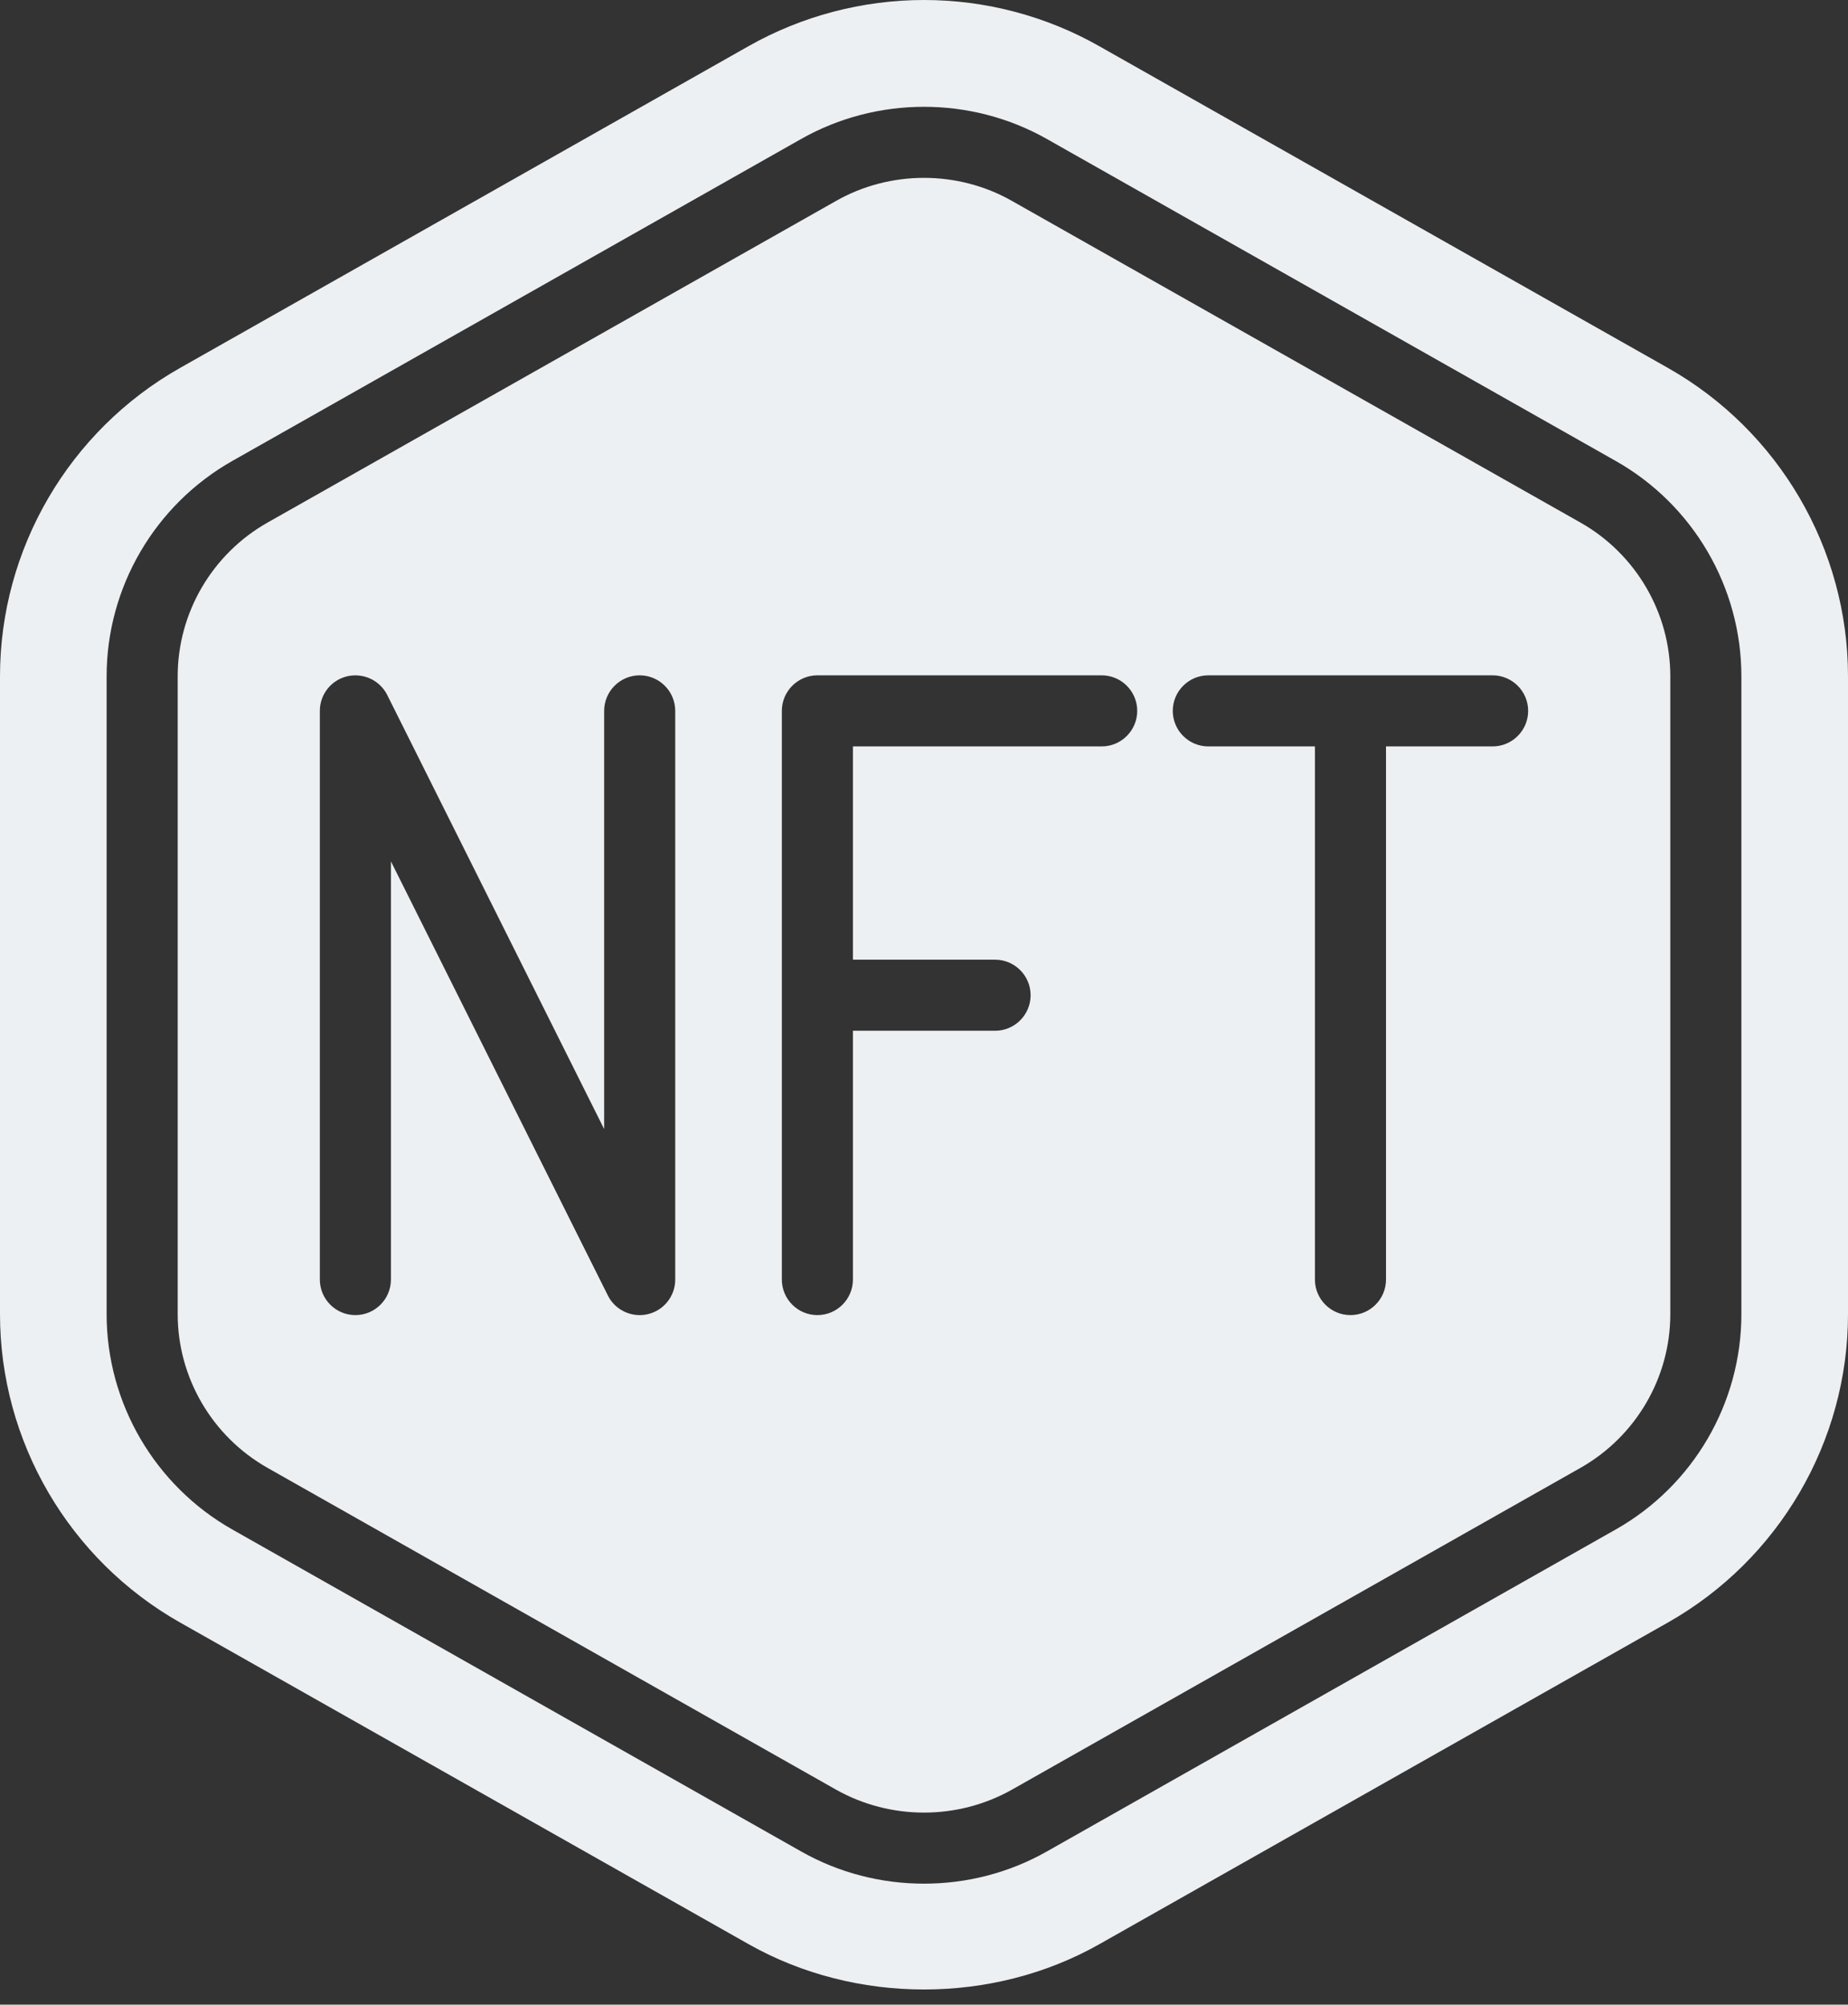
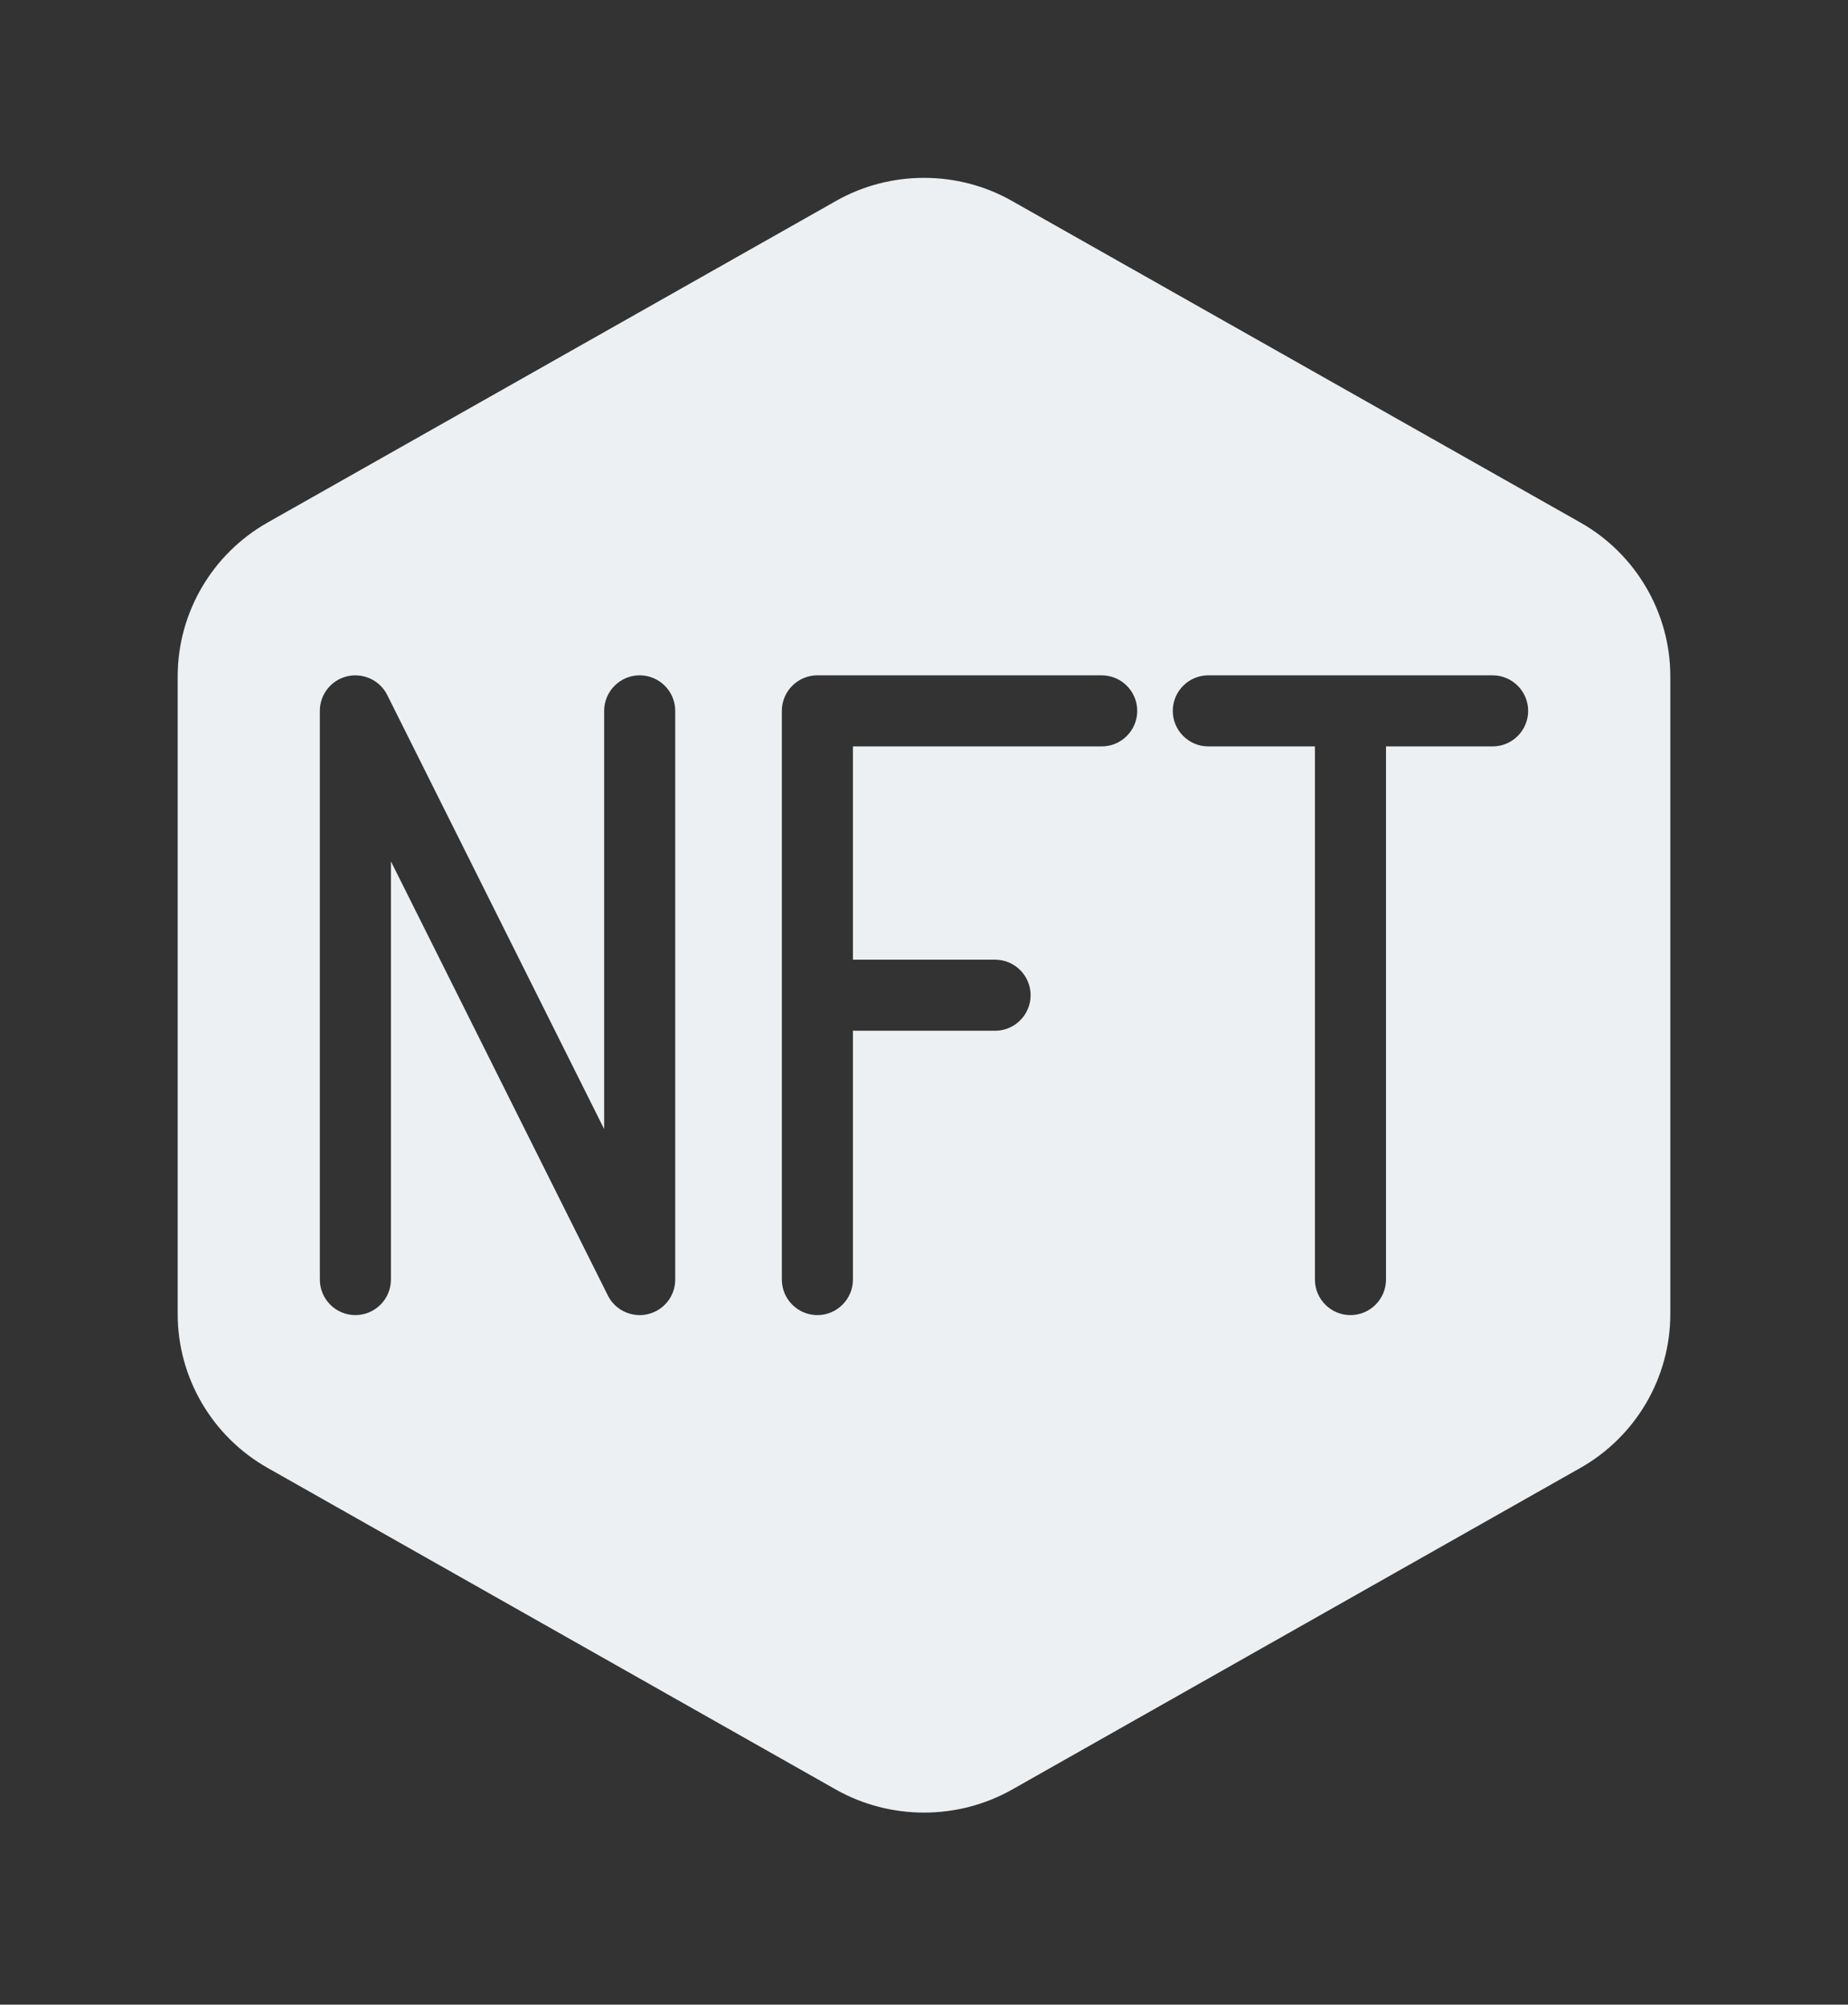
<svg xmlns="http://www.w3.org/2000/svg" fill="#000000" height="56.4" preserveAspectRatio="xMidYMid meet" version="1" viewBox="4.0 2.0 52.0 56.4" width="52" zoomAndPan="magnify">
  <rect x="4.0" y="2.0" width="52.0" height="56.4" fill="#333333" stroke="none" />
  <g fill="#edf0f2" id="change1_1">
-     <path d="M 10.543 14.965 L 26.543 5.91 C 28.676 4.703 31.324 4.703 33.457 5.91 L 49.457 14.965 C 51.645 16.199 53 18.523 53 21.027 L 53 38.973 C 53 41.477 51.645 43.801 49.457 45.035 L 33.457 54.09 C 32.391 54.695 31.195 54.996 30 54.996 C 28.805 54.996 27.609 54.695 26.543 54.09 L 10.543 45.035 C 8.359 43.801 7 41.477 7 38.973 L 7 21.027 C 7 18.523 8.359 16.199 10.543 14.965 Z M 4 21.027 L 4 38.973 C 4 42.555 5.941 45.879 9.066 47.648 L 25.066 56.699 C 28.07 58.398 31.934 58.398 34.934 56.699 L 50.934 47.648 C 54.059 45.879 56 42.555 56 38.973 L 56 21.027 C 56 17.445 54.059 14.121 50.934 12.352 L 34.934 3.301 C 33.434 2.449 31.727 2 30 2 C 28.273 2 26.566 2.449 25.066 3.297 L 9.066 12.352 C 5.941 14.121 4 17.445 4 21.027" fill="inherit" />
    <path d="M 13 22 C 13 21.535 13.32 21.133 13.77 21.027 C 14.227 20.922 14.688 21.141 14.895 21.551 L 21 33.766 L 21 22 C 21 21.449 21.449 21 22 21 C 22.551 21 23 21.449 23 22 L 23 38 C 23 38.465 22.68 38.867 22.23 38.973 C 22.152 38.992 22.078 39 22 39 C 21.629 39 21.277 38.793 21.105 38.449 L 15 26.234 L 15 38 C 15 38.551 14.551 39 14 39 C 13.449 39 13 38.551 13 38 Z M 26 22 C 26 21.449 26.449 21 27 21 L 35 21 C 35.551 21 36 21.449 36 22 C 36 22.551 35.551 23 35 23 L 28 23 L 28 29 L 32 29 C 32.551 29 33 29.449 33 30 C 33 30.551 32.551 31 32 31 L 28 31 L 28 38 C 28 38.551 27.551 39 27 39 C 26.449 39 26 38.551 26 38 Z M 38 21 L 46 21 C 46.551 21 47 21.449 47 22 C 47 22.551 46.551 23 46 23 L 43 23 L 43 38 C 43 38.551 42.551 39 42 39 C 41.449 39 41 38.551 41 38 L 41 23 L 38 23 C 37.449 23 37 22.551 37 22 C 37 21.449 37.449 21 38 21 Z M 11.527 43.297 L 27.527 52.352 C 29.055 53.211 30.945 53.211 32.473 52.352 L 48.473 43.297 C 50.031 42.414 51 40.758 51 38.973 L 51 21.027 C 51 19.242 50.031 17.586 48.473 16.703 L 32.473 7.652 C 31.711 7.219 30.855 7.004 30 7.004 C 29.145 7.004 28.289 7.219 27.527 7.652 L 11.527 16.703 C 9.969 17.586 9 19.242 9 21.027 L 9 38.973 C 9 40.758 9.969 42.414 11.527 43.297" fill="inherit" />
  </g>
</svg>